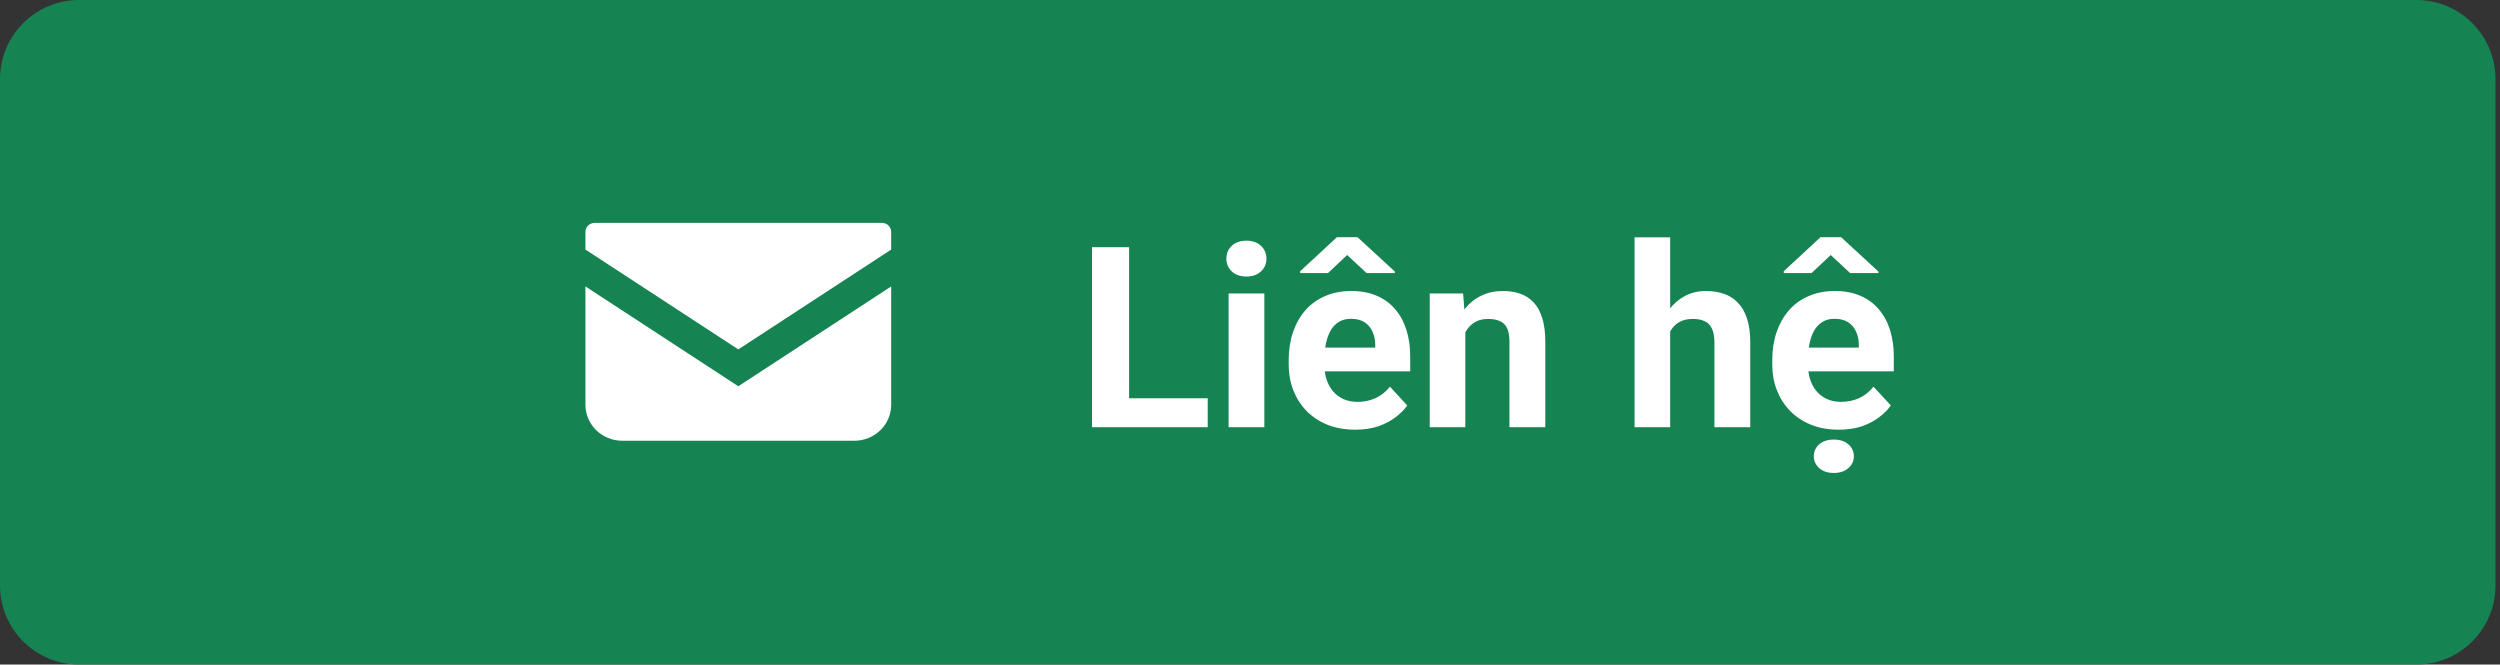
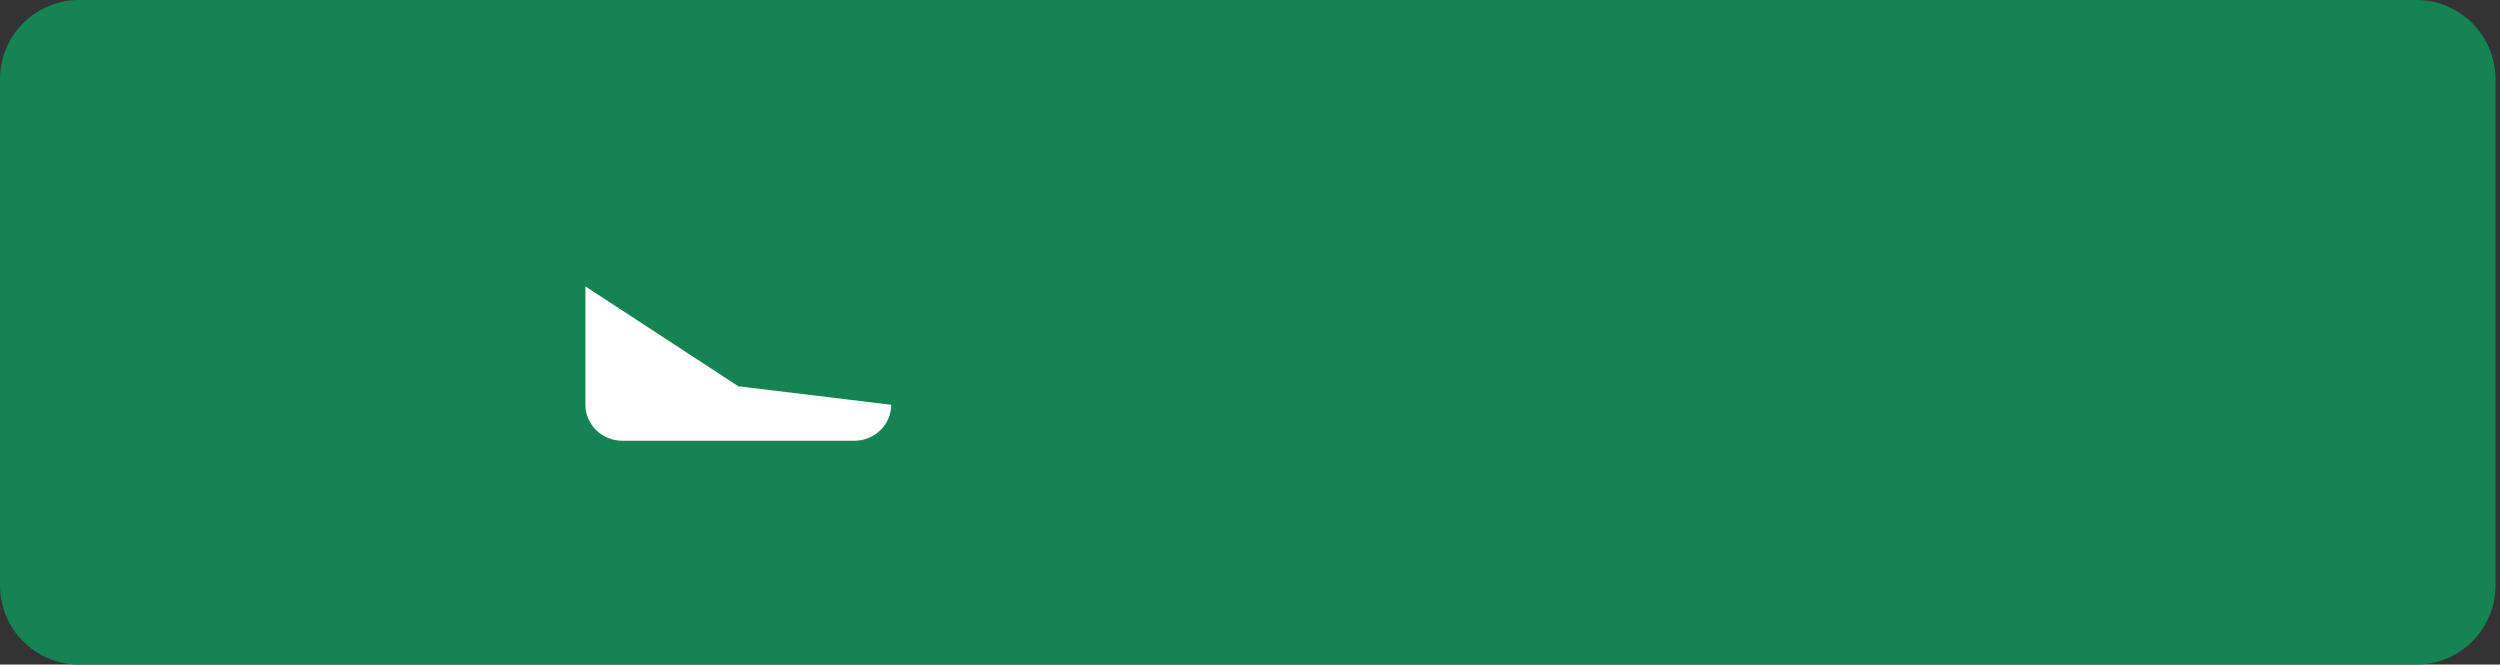
<svg xmlns="http://www.w3.org/2000/svg" width="158" height="42" viewBox="0 0 158 42" fill="none">
  <rect x="0" y="0" width="158" height="42" fill="#333333" stroke="none" />
  <path d="M0 5C0 2.239 2.239 0 5 0H152.714C155.476 0 157.714 2.239 157.714 5V37C157.714 39.761 155.476 42 152.714 42H5C2.239 42 0 39.761 0 37V5Z" fill="#168352" />
-   <path d="M76.328 25.172V27H70.602V25.172H76.328ZM71.359 15.625V27H69.016V15.625H71.359ZM79.906 18.547V27H77.648V18.547H79.906ZM77.508 16.344C77.508 16.016 77.622 15.745 77.852 15.531C78.081 15.318 78.388 15.211 78.773 15.211C79.154 15.211 79.458 15.318 79.688 15.531C79.922 15.745 80.039 16.016 80.039 16.344C80.039 16.672 79.922 16.943 79.688 17.156C79.458 17.37 79.154 17.477 78.773 17.477C78.388 17.477 78.081 17.37 77.852 17.156C77.622 16.943 77.508 16.672 77.508 16.344ZM85.656 27.156C85 27.156 84.412 27.052 83.891 26.844C83.37 26.63 82.927 26.336 82.562 25.961C82.203 25.586 81.927 25.151 81.734 24.656C81.542 24.156 81.445 23.625 81.445 23.062V22.75C81.445 22.109 81.537 21.523 81.719 20.992C81.901 20.461 82.162 20 82.5 19.609C82.844 19.219 83.26 18.919 83.75 18.711C84.24 18.497 84.792 18.391 85.406 18.391C86.005 18.391 86.537 18.49 87 18.688C87.463 18.885 87.852 19.167 88.164 19.531C88.482 19.896 88.721 20.333 88.883 20.844C89.044 21.349 89.125 21.912 89.125 22.531V23.469H82.406V21.969H86.914V21.797C86.914 21.484 86.857 21.206 86.742 20.961C86.633 20.711 86.466 20.513 86.242 20.367C86.018 20.221 85.732 20.148 85.383 20.148C85.086 20.148 84.831 20.213 84.617 20.344C84.404 20.474 84.229 20.656 84.094 20.891C83.963 21.125 83.865 21.401 83.797 21.719C83.734 22.031 83.703 22.375 83.703 22.75V23.062C83.703 23.401 83.75 23.713 83.844 24C83.943 24.287 84.081 24.534 84.258 24.742C84.44 24.951 84.659 25.112 84.914 25.227C85.174 25.341 85.469 25.398 85.797 25.398C86.203 25.398 86.581 25.32 86.93 25.164C87.284 25.003 87.588 24.76 87.844 24.438L88.938 25.625C88.76 25.88 88.518 26.125 88.211 26.359C87.909 26.594 87.544 26.787 87.117 26.938C86.69 27.083 86.203 27.156 85.656 27.156ZM85.797 14.992L88.156 17.164V17.258H86.367L85.141 16.117L83.93 17.258H82.172V17.141L84.492 14.992H85.797ZM92.609 20.352V27H90.359V18.547H92.469L92.609 20.352ZM92.281 22.477H91.672C91.672 21.852 91.753 21.289 91.914 20.789C92.076 20.284 92.302 19.854 92.594 19.5C92.885 19.141 93.232 18.867 93.633 18.68C94.039 18.487 94.492 18.391 94.992 18.391C95.388 18.391 95.75 18.448 96.078 18.562C96.406 18.677 96.688 18.859 96.922 19.109C97.162 19.359 97.344 19.69 97.469 20.102C97.599 20.513 97.664 21.016 97.664 21.609V27H95.398V21.602C95.398 21.227 95.346 20.935 95.242 20.727C95.138 20.518 94.984 20.372 94.781 20.289C94.583 20.201 94.338 20.156 94.047 20.156C93.745 20.156 93.482 20.216 93.258 20.336C93.039 20.456 92.857 20.622 92.711 20.836C92.57 21.044 92.463 21.289 92.391 21.57C92.318 21.852 92.281 22.154 92.281 22.477ZM105.555 15V27H103.305V15H105.555ZM105.234 22.477H104.617C104.622 21.888 104.701 21.346 104.852 20.852C105.003 20.352 105.219 19.919 105.5 19.555C105.781 19.185 106.117 18.898 106.508 18.695C106.904 18.492 107.341 18.391 107.82 18.391C108.237 18.391 108.615 18.451 108.953 18.57C109.297 18.685 109.591 18.872 109.836 19.133C110.086 19.388 110.279 19.724 110.414 20.141C110.549 20.557 110.617 21.062 110.617 21.656V27H108.352V21.641C108.352 21.266 108.297 20.971 108.188 20.758C108.083 20.539 107.93 20.385 107.727 20.297C107.529 20.203 107.284 20.156 106.992 20.156C106.669 20.156 106.393 20.216 106.164 20.336C105.94 20.456 105.76 20.622 105.625 20.836C105.49 21.044 105.391 21.289 105.328 21.57C105.266 21.852 105.234 22.154 105.234 22.477ZM116.219 27.156C115.562 27.156 114.974 27.052 114.453 26.844C113.932 26.63 113.49 26.336 113.125 25.961C112.766 25.586 112.49 25.151 112.297 24.656C112.104 24.156 112.008 23.625 112.008 23.062V22.75C112.008 22.109 112.099 21.523 112.281 20.992C112.464 20.461 112.724 20 113.062 19.609C113.406 19.219 113.823 18.919 114.312 18.711C114.802 18.497 115.354 18.391 115.969 18.391C116.568 18.391 117.099 18.49 117.562 18.688C118.026 18.885 118.414 19.167 118.727 19.531C119.044 19.896 119.284 20.333 119.445 20.844C119.607 21.349 119.688 21.912 119.688 22.531V23.469H112.969V21.969H117.477V21.797C117.477 21.484 117.419 21.206 117.305 20.961C117.195 20.711 117.029 20.513 116.805 20.367C116.581 20.221 116.294 20.148 115.945 20.148C115.648 20.148 115.393 20.213 115.18 20.344C114.966 20.474 114.792 20.656 114.656 20.891C114.526 21.125 114.427 21.401 114.359 21.719C114.297 22.031 114.266 22.375 114.266 22.75V23.062C114.266 23.401 114.312 23.713 114.406 24C114.505 24.287 114.643 24.534 114.82 24.742C115.003 24.951 115.221 25.112 115.477 25.227C115.737 25.341 116.031 25.398 116.359 25.398C116.766 25.398 117.143 25.32 117.492 25.164C117.846 25.003 118.151 24.76 118.406 24.438L119.5 25.625C119.323 25.88 119.081 26.125 118.773 26.359C118.471 26.594 118.107 26.787 117.68 26.938C117.253 27.083 116.766 27.156 116.219 27.156ZM116.359 14.992L118.719 17.164V17.258H116.93L115.703 16.117L114.492 17.258H112.734V17.141L115.055 14.992H116.359ZM114.633 28.836C114.633 28.534 114.747 28.281 114.977 28.078C115.206 27.88 115.513 27.781 115.898 27.781C116.279 27.781 116.583 27.88 116.812 28.078C117.047 28.281 117.164 28.534 117.164 28.836C117.164 29.133 117.047 29.383 116.812 29.586C116.583 29.789 116.279 29.891 115.898 29.891C115.513 29.891 115.206 29.789 114.977 29.586C114.747 29.383 114.633 29.133 114.633 28.836Z" fill="white" />
-   <path d="M55.74 14.087H37.583C37.261 14.087 37 14.342 37 14.655V15.773L46.661 22.082L56.323 15.773V14.655C56.323 14.342 56.062 14.087 55.74 14.087Z" fill="white" />
-   <path d="M37 18.103V25.583C37 26.838 38.043 27.855 39.332 27.855H53.991C55.28 27.855 56.323 26.838 56.323 25.583V18.102L46.661 24.412L37 18.103Z" fill="white" />
+   <path d="M37 18.103V25.583C37 26.838 38.043 27.855 39.332 27.855H53.991C55.28 27.855 56.323 26.838 56.323 25.583L46.661 24.412L37 18.103Z" fill="white" />
</svg>